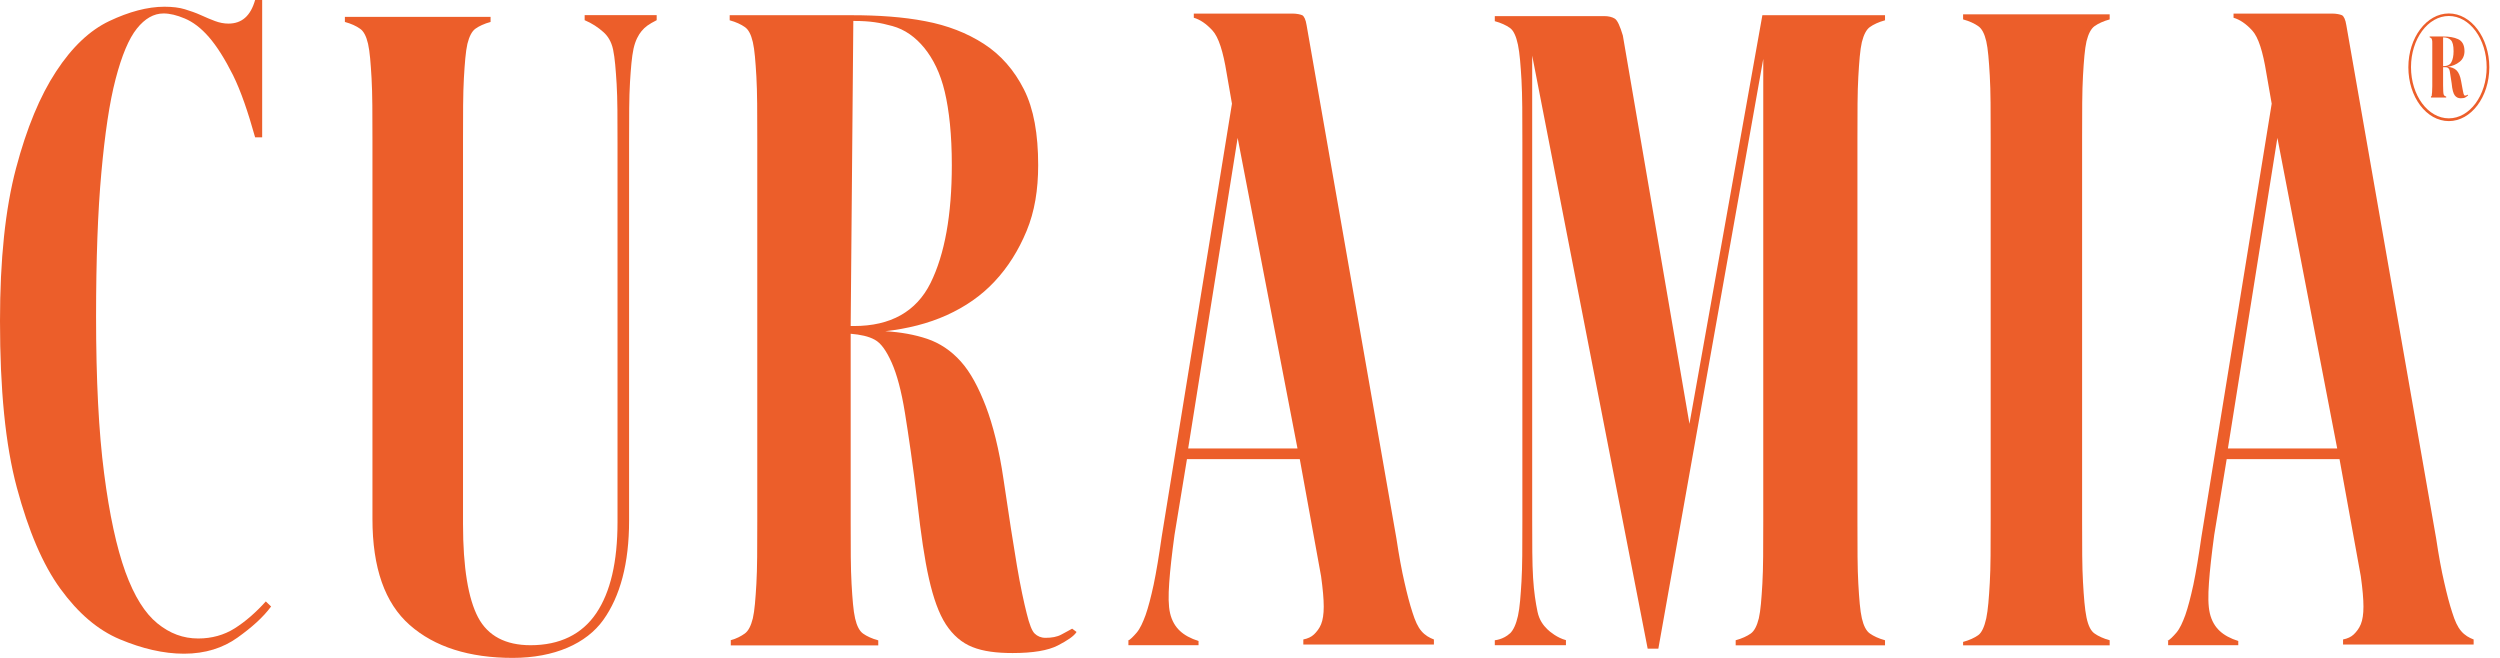
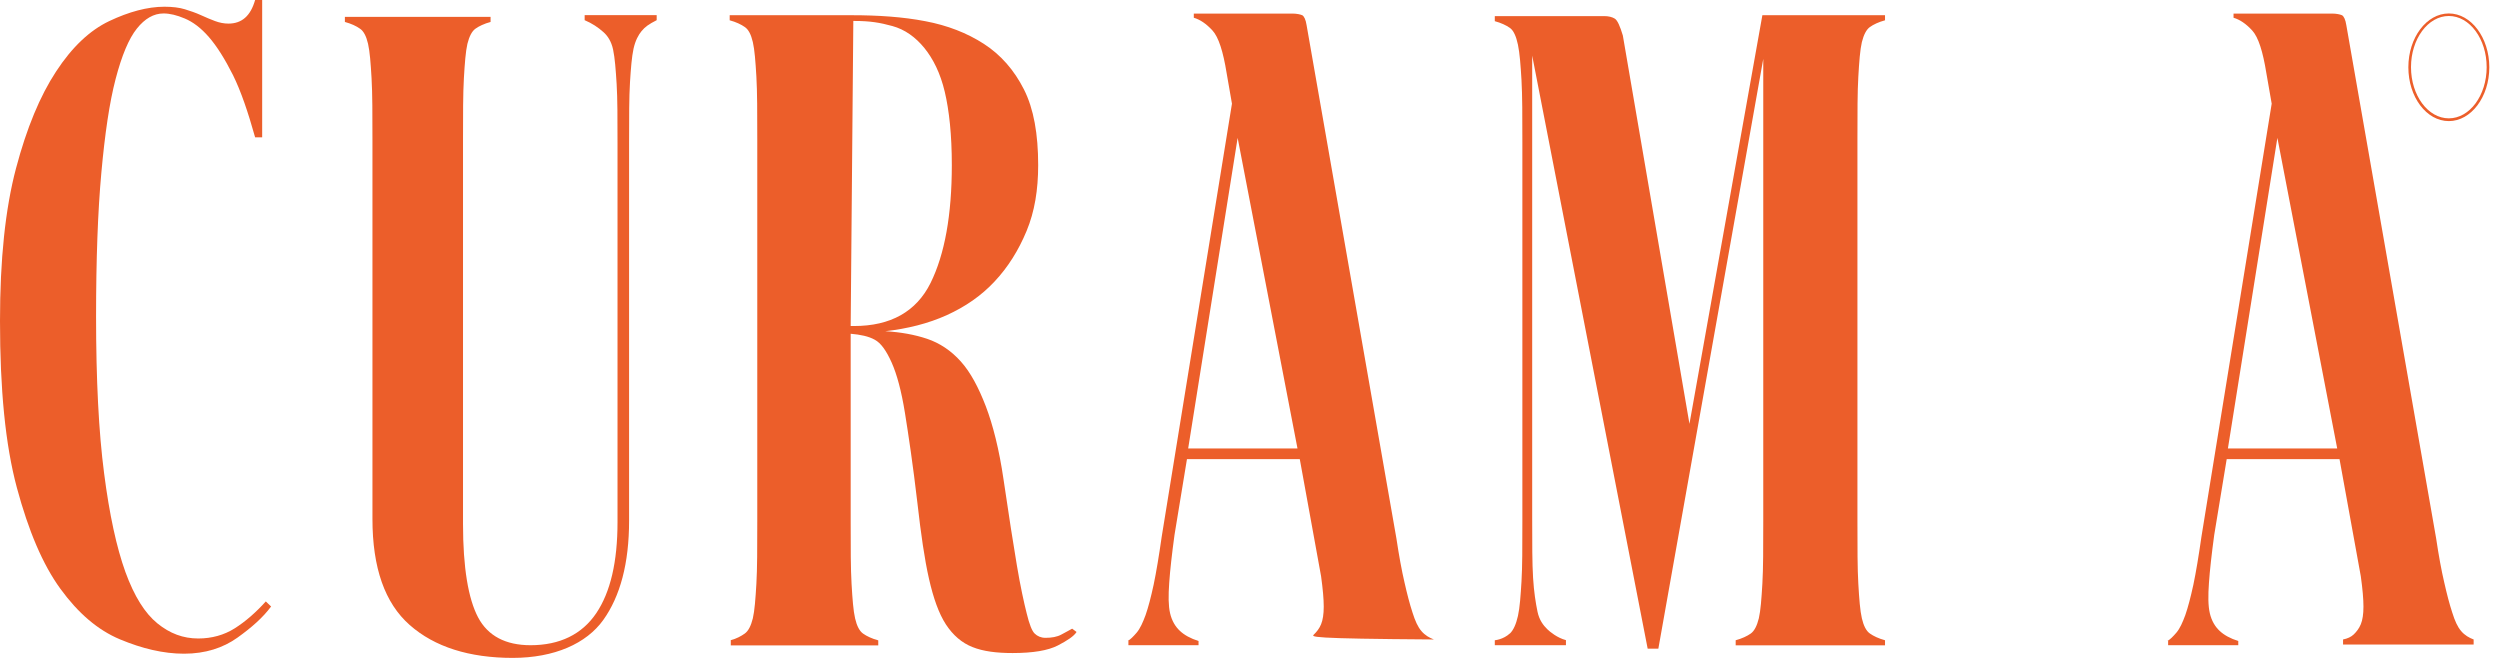
<svg xmlns="http://www.w3.org/2000/svg" width="152" height="40" viewBox="0 0 152 40" fill="none">
  <path d="M11.185 39.745C9.945 39.745 8.644 39.437 7.296 38.873C5.948 38.31 4.754 37.284 3.675 35.802C2.595 34.32 1.73 32.268 1.026 29.653C0.322 27.038 0 23.658 0 19.514C0 15.772 0.322 12.701 0.972 10.24C1.623 7.779 2.434 5.834 3.407 4.352C4.379 2.863 5.459 1.844 6.645 1.281C7.832 0.718 8.966 0.409 9.998 0.409C10.488 0.409 10.917 0.463 11.239 0.563C11.561 0.664 11.889 0.771 12.211 0.919C12.533 1.073 12.808 1.174 13.076 1.281C13.345 1.381 13.619 1.435 13.888 1.435C14.699 1.435 15.236 0.972 15.511 0H15.94V8.349H15.511C15.081 6.813 14.645 5.532 14.163 4.56C13.673 3.588 13.19 2.816 12.701 2.253C12.211 1.69 11.728 1.334 11.239 1.127C10.749 0.919 10.32 0.818 9.945 0.818C9.348 0.818 8.811 1.127 8.322 1.737C7.832 2.347 7.403 3.373 7.028 4.808C6.652 6.243 6.377 8.141 6.163 10.495C5.948 12.848 5.841 15.772 5.841 19.252C5.841 23.095 6.002 26.273 6.33 28.781C6.652 31.289 7.088 33.288 7.624 34.776C8.168 36.265 8.811 37.284 9.569 37.901C10.327 38.518 11.138 38.82 12.057 38.82C12.868 38.82 13.626 38.612 14.27 38.203C14.92 37.794 15.564 37.23 16.161 36.567L16.483 36.875C15.993 37.539 15.296 38.156 14.431 38.773C13.566 39.39 12.486 39.745 11.192 39.745H11.185Z" fill="#EC5E2A" />
  <path d="M31.182 40C28.533 40 26.427 39.336 24.912 38.002C23.396 36.667 22.645 34.522 22.645 31.551V8.55C22.645 6.961 22.645 5.68 22.591 4.761C22.538 3.843 22.484 3.125 22.377 2.662C22.27 2.2 22.109 1.891 21.887 1.744C21.673 1.589 21.344 1.435 20.969 1.335V1.026H29.827V1.335C29.452 1.435 29.123 1.589 28.908 1.744C28.694 1.898 28.533 2.206 28.419 2.662C28.312 3.125 28.258 3.843 28.204 4.761C28.151 5.68 28.151 6.967 28.151 8.55V31.853C28.151 34.515 28.473 36.413 29.069 37.539C29.666 38.666 30.746 39.229 32.255 39.229C34.038 39.229 35.386 38.565 36.251 37.284C37.116 36.004 37.545 34.159 37.545 31.752V8.751C37.545 7.216 37.545 5.982 37.492 5.117C37.438 4.245 37.385 3.527 37.277 3.018C37.17 2.508 36.935 2.166 36.68 1.945C36.365 1.663 36.003 1.422 35.547 1.227V0.919H39.926V1.227C39.443 1.475 39.229 1.623 39.007 1.891C38.819 2.119 38.632 2.454 38.518 2.964C38.41 3.474 38.357 4.144 38.303 5.016C38.249 5.888 38.249 7.115 38.249 8.651V31.651C38.249 34.26 37.706 36.258 36.68 37.693C35.654 39.128 33.71 40 31.168 40H31.182Z" fill="#EC5E2A" />
  <path d="M44.419 38.927C44.794 38.827 45.069 38.672 45.284 38.518C45.498 38.364 45.659 38.055 45.773 37.593C45.881 37.13 45.934 36.413 45.988 35.494C46.042 34.575 46.042 33.294 46.042 31.705V8.449C46.042 6.86 46.042 5.579 45.988 4.661C45.934 3.742 45.881 3.024 45.773 2.562C45.666 2.099 45.505 1.791 45.284 1.643C45.069 1.489 44.741 1.335 44.365 1.234V0.925H51.768C53.391 0.925 54.9 1.026 56.255 1.288C57.602 1.542 58.796 2.005 59.822 2.669C60.848 3.333 61.66 4.258 62.256 5.438C62.853 6.619 63.121 8.154 63.121 10.045C63.121 11.534 62.907 12.862 62.417 14.042C61.928 15.222 61.284 16.248 60.472 17.113C59.661 17.985 58.689 18.649 57.556 19.165C56.422 19.675 55.182 19.983 53.827 20.138C54.746 20.191 55.611 20.345 56.369 20.6C57.126 20.855 57.831 21.318 58.421 21.982C59.017 22.645 59.5 23.571 59.936 24.698C60.365 25.824 60.748 27.313 61.016 29.157C61.338 31.363 61.612 33.1 61.827 34.381C62.042 35.661 62.256 36.634 62.424 37.298C62.585 37.962 62.746 38.371 62.913 38.525C63.074 38.679 63.289 38.78 63.564 38.78C63.939 38.78 64.268 38.726 64.536 38.578C64.805 38.424 65.026 38.324 65.187 38.223L65.455 38.424C65.294 38.679 64.912 38.934 64.322 39.242C63.725 39.551 62.806 39.705 61.566 39.705C60.593 39.705 59.782 39.604 59.131 39.343C58.481 39.088 57.944 38.625 57.509 37.962C57.079 37.298 56.751 36.372 56.483 35.192C56.214 34.012 55.993 32.476 55.779 30.585C55.51 28.278 55.235 26.434 55.021 25.107C54.806 23.772 54.531 22.753 54.209 22.035C53.887 21.318 53.559 20.855 53.183 20.654C52.808 20.446 52.318 20.345 51.721 20.292V31.712C51.721 33.301 51.721 34.582 51.775 35.501C51.829 36.426 51.882 37.137 51.99 37.599C52.097 38.062 52.258 38.371 52.479 38.525C52.694 38.679 53.022 38.833 53.398 38.934V39.242H44.432V38.934L44.419 38.927ZM51.715 19.822H51.929C54.142 19.822 55.711 18.951 56.577 17.207C57.441 15.464 57.871 13.056 57.871 10.039C57.871 8.195 57.71 6.713 57.441 5.579C57.173 4.446 56.737 3.581 56.201 2.917C55.658 2.253 55.014 1.791 54.256 1.583C53.498 1.375 52.908 1.274 51.936 1.274H51.882L51.721 19.816L51.715 19.822Z" fill="#EC5E2A" />
-   <path d="M68.566 38.974C68.748 38.86 68.888 38.719 69.11 38.465C69.324 38.21 69.485 37.847 69.653 37.392C69.814 36.929 69.975 36.319 70.142 35.547C70.303 34.776 70.464 33.804 70.632 32.63L74.903 6.304L74.582 4.459C74.367 3.125 74.092 2.26 73.716 1.851C73.341 1.442 72.959 1.187 72.583 1.08V0.825H78.578C78.846 0.825 79.068 0.879 79.175 0.925C79.282 0.979 79.389 1.18 79.443 1.542L84.902 32.738C85.063 33.811 85.224 34.682 85.391 35.4C85.552 36.117 85.713 36.734 85.881 37.244C86.042 37.754 86.203 38.116 86.424 38.371C86.638 38.625 86.913 38.78 87.182 38.88V39.189H79.242V38.88C79.51 38.827 79.731 38.726 79.892 38.572C80.053 38.417 80.214 38.216 80.322 37.955C80.429 37.693 80.483 37.338 80.483 36.882C80.483 36.426 80.429 35.809 80.322 35.038L79.027 27.916H72.167L71.41 32.523C71.249 33.703 71.141 34.676 71.088 35.44C71.034 36.211 71.034 36.822 71.141 37.284C71.249 37.747 71.463 38.102 71.738 38.357C72.007 38.612 72.389 38.82 72.871 38.974V39.229H68.607V38.974H68.566ZM75.252 8.362L72.241 27.266H78.887L75.245 8.362H75.252Z" fill="#EC5E2A" />
+   <path d="M68.566 38.974C68.748 38.86 68.888 38.719 69.11 38.465C69.324 38.21 69.485 37.847 69.653 37.392C69.814 36.929 69.975 36.319 70.142 35.547C70.303 34.776 70.464 33.804 70.632 32.63L74.903 6.304L74.582 4.459C74.367 3.125 74.092 2.26 73.716 1.851C73.341 1.442 72.959 1.187 72.583 1.08V0.825H78.578C78.846 0.825 79.068 0.879 79.175 0.925C79.282 0.979 79.389 1.18 79.443 1.542L84.902 32.738C85.063 33.811 85.224 34.682 85.391 35.4C85.552 36.117 85.713 36.734 85.881 37.244C86.042 37.754 86.203 38.116 86.424 38.371C86.638 38.625 86.913 38.78 87.182 38.88V39.189V38.88C79.51 38.827 79.731 38.726 79.892 38.572C80.053 38.417 80.214 38.216 80.322 37.955C80.429 37.693 80.483 37.338 80.483 36.882C80.483 36.426 80.429 35.809 80.322 35.038L79.027 27.916H72.167L71.41 32.523C71.249 33.703 71.141 34.676 71.088 35.44C71.034 36.211 71.034 36.822 71.141 37.284C71.249 37.747 71.463 38.102 71.738 38.357C72.007 38.612 72.389 38.82 72.871 38.974V39.229H68.607V38.974H68.566ZM75.252 8.362L72.241 27.266H78.887L75.245 8.362H75.252Z" fill="#EC5E2A" />
  <path d="M131.782 38.974C131.963 38.86 132.104 38.719 132.325 38.465C132.54 38.21 132.701 37.847 132.869 37.392C133.029 36.929 133.19 36.319 133.358 35.547C133.519 34.776 133.68 33.804 133.848 32.63L138.119 6.304L137.797 4.459C137.583 3.125 137.308 2.26 136.932 1.851C136.557 1.442 136.175 1.187 135.799 1.08V0.825H141.794C142.062 0.825 142.283 0.879 142.391 0.925C142.498 0.979 142.605 1.18 142.659 1.542L148.118 32.738C148.278 33.811 148.439 34.682 148.607 35.4C148.768 36.117 148.929 36.734 149.097 37.244C149.257 37.754 149.418 38.116 149.64 38.371C149.854 38.625 150.129 38.78 150.397 38.88V39.189H142.458V38.88C142.726 38.827 142.947 38.726 143.108 38.572C143.269 38.417 143.43 38.216 143.537 37.955C143.645 37.693 143.698 37.338 143.698 36.882C143.698 36.426 143.645 35.809 143.537 35.038L142.243 27.916H135.383L134.625 32.523C134.465 33.703 134.357 34.676 134.304 35.44C134.25 36.211 134.25 36.822 134.357 37.284C134.465 37.747 134.679 38.102 134.954 38.357C135.222 38.612 135.605 38.82 136.087 38.974V39.229H131.822V38.974H131.782ZM138.468 8.362L135.457 27.266H142.102L138.461 8.362H138.468Z" fill="#EC5E2A" />
  <path d="M91.802 38.518C92.017 38.31 92.178 37.955 92.292 37.445C92.406 36.935 92.453 36.218 92.507 35.346C92.56 34.474 92.56 33.247 92.56 31.712V8.664C92.56 7.075 92.56 5.794 92.507 4.875C92.453 3.956 92.399 3.239 92.292 2.723C92.185 2.213 92.024 1.851 91.802 1.697C91.588 1.542 91.259 1.388 90.884 1.288V0.979H97.529C97.797 0.979 98.019 1.033 98.18 1.133C98.341 1.234 98.501 1.596 98.669 2.159L102.719 25.77L107.152 0.925H114.609V1.234C114.233 1.335 113.905 1.489 113.69 1.643C113.476 1.797 113.315 2.106 113.201 2.562C113.093 3.024 113.04 3.742 112.986 4.661C112.932 5.579 112.932 6.86 112.932 8.449V31.705C112.932 33.294 112.932 34.575 112.986 35.494C113.04 36.419 113.093 37.13 113.201 37.593C113.308 38.055 113.469 38.364 113.69 38.518C113.905 38.672 114.233 38.827 114.609 38.927V39.236H105.529V38.927C105.905 38.827 106.233 38.672 106.448 38.518C106.662 38.364 106.823 38.055 106.937 37.593C107.045 37.13 107.098 36.413 107.152 35.494C107.206 34.575 107.206 33.294 107.206 31.705V3.581L100.828 39.437H100.178L93.157 3.38V31.497C93.157 33.033 93.157 34.26 93.211 35.132C93.264 36.003 93.372 36.667 93.479 37.184C93.586 37.7 93.834 38.022 94.076 38.257C94.223 38.404 94.686 38.786 95.209 38.92V39.229H90.884V38.927C90.884 38.927 91.4 38.887 91.802 38.511V38.518Z" fill="#EC5E2A" />
-   <path d="M119.356 39.028C119.732 38.927 120.061 38.773 120.275 38.619C120.49 38.465 120.651 38.109 120.765 37.593C120.872 37.083 120.926 36.365 120.979 35.44C121.033 34.521 121.033 33.241 121.033 31.651V8.396C121.033 6.806 121.033 5.526 120.979 4.607C120.926 3.688 120.872 2.971 120.765 2.508C120.657 2.045 120.496 1.737 120.275 1.589C120.061 1.435 119.732 1.281 119.356 1.18V0.872H128.268V1.18C127.893 1.281 127.564 1.435 127.35 1.589C127.135 1.744 126.974 2.052 126.86 2.508C126.753 2.971 126.699 3.688 126.646 4.607C126.592 5.526 126.592 6.806 126.592 8.396V31.651C126.592 33.241 126.592 34.468 126.646 35.393C126.699 36.312 126.753 37.029 126.86 37.546C126.968 38.055 127.128 38.364 127.35 38.518C127.564 38.672 127.893 38.827 128.268 38.927V39.236H119.356V39.028Z" fill="#EC5E2A" />
-   <path d="M147.849 5.794C147.863 5.733 147.883 5.539 147.883 5.237V2.629C147.883 2.535 147.883 2.454 147.862 2.407C147.849 2.36 147.829 2.327 147.809 2.313C147.789 2.3 147.755 2.28 147.722 2.266V2.219H148.546C148.902 2.219 149.204 2.266 149.452 2.38C149.7 2.494 149.841 2.729 149.841 3.111C149.841 3.38 149.74 3.608 149.539 3.762C149.338 3.923 149.103 4.017 148.815 4.064C149.036 4.077 149.217 4.144 149.351 4.271C149.485 4.399 149.586 4.62 149.64 4.955C149.673 5.163 149.707 5.324 149.727 5.432C149.747 5.539 149.76 5.619 149.78 5.686C149.8 5.747 149.814 5.78 149.834 5.8C149.854 5.814 149.868 5.814 149.888 5.814C149.941 5.814 149.975 5.8 150.008 5.753L150.062 5.8C150.028 5.834 149.975 5.861 149.908 5.914C149.841 5.961 149.74 5.975 149.606 5.975C149.452 5.975 149.338 5.914 149.251 5.8C149.163 5.686 149.096 5.452 149.063 5.083C149.029 4.841 148.996 4.654 148.976 4.513C148.956 4.372 148.942 4.271 148.909 4.211C148.875 4.151 148.842 4.117 148.788 4.097C148.734 4.084 148.62 4.084 148.553 4.084H148.54V5.183C148.54 5.485 148.553 5.68 148.573 5.74C148.593 5.8 148.64 5.854 148.728 5.867V5.928H147.802V5.867C147.842 5.854 147.856 5.807 147.856 5.807L147.849 5.794ZM149.177 3.105C149.177 2.769 149.123 2.548 149.009 2.434C148.895 2.32 148.741 2.273 148.54 2.273V4.023C148.795 4.023 148.962 3.943 149.043 3.782C149.13 3.621 149.177 3.4 149.177 3.111V3.098V3.105Z" fill="#EC5E2A" />
  <path d="M148.889 7.363C147.527 7.363 146.428 5.895 146.428 4.091C146.428 2.287 147.534 0.818 148.889 0.818C150.243 0.818 151.35 2.287 151.35 4.091C151.35 5.895 150.243 7.363 148.889 7.363ZM148.889 0.972C147.621 0.972 146.589 2.367 146.589 4.084C146.589 5.801 147.621 7.195 148.889 7.195C150.156 7.195 151.189 5.801 151.189 4.084C151.189 2.367 150.156 0.972 148.889 0.972Z" fill="#EC5E2A" />
</svg>